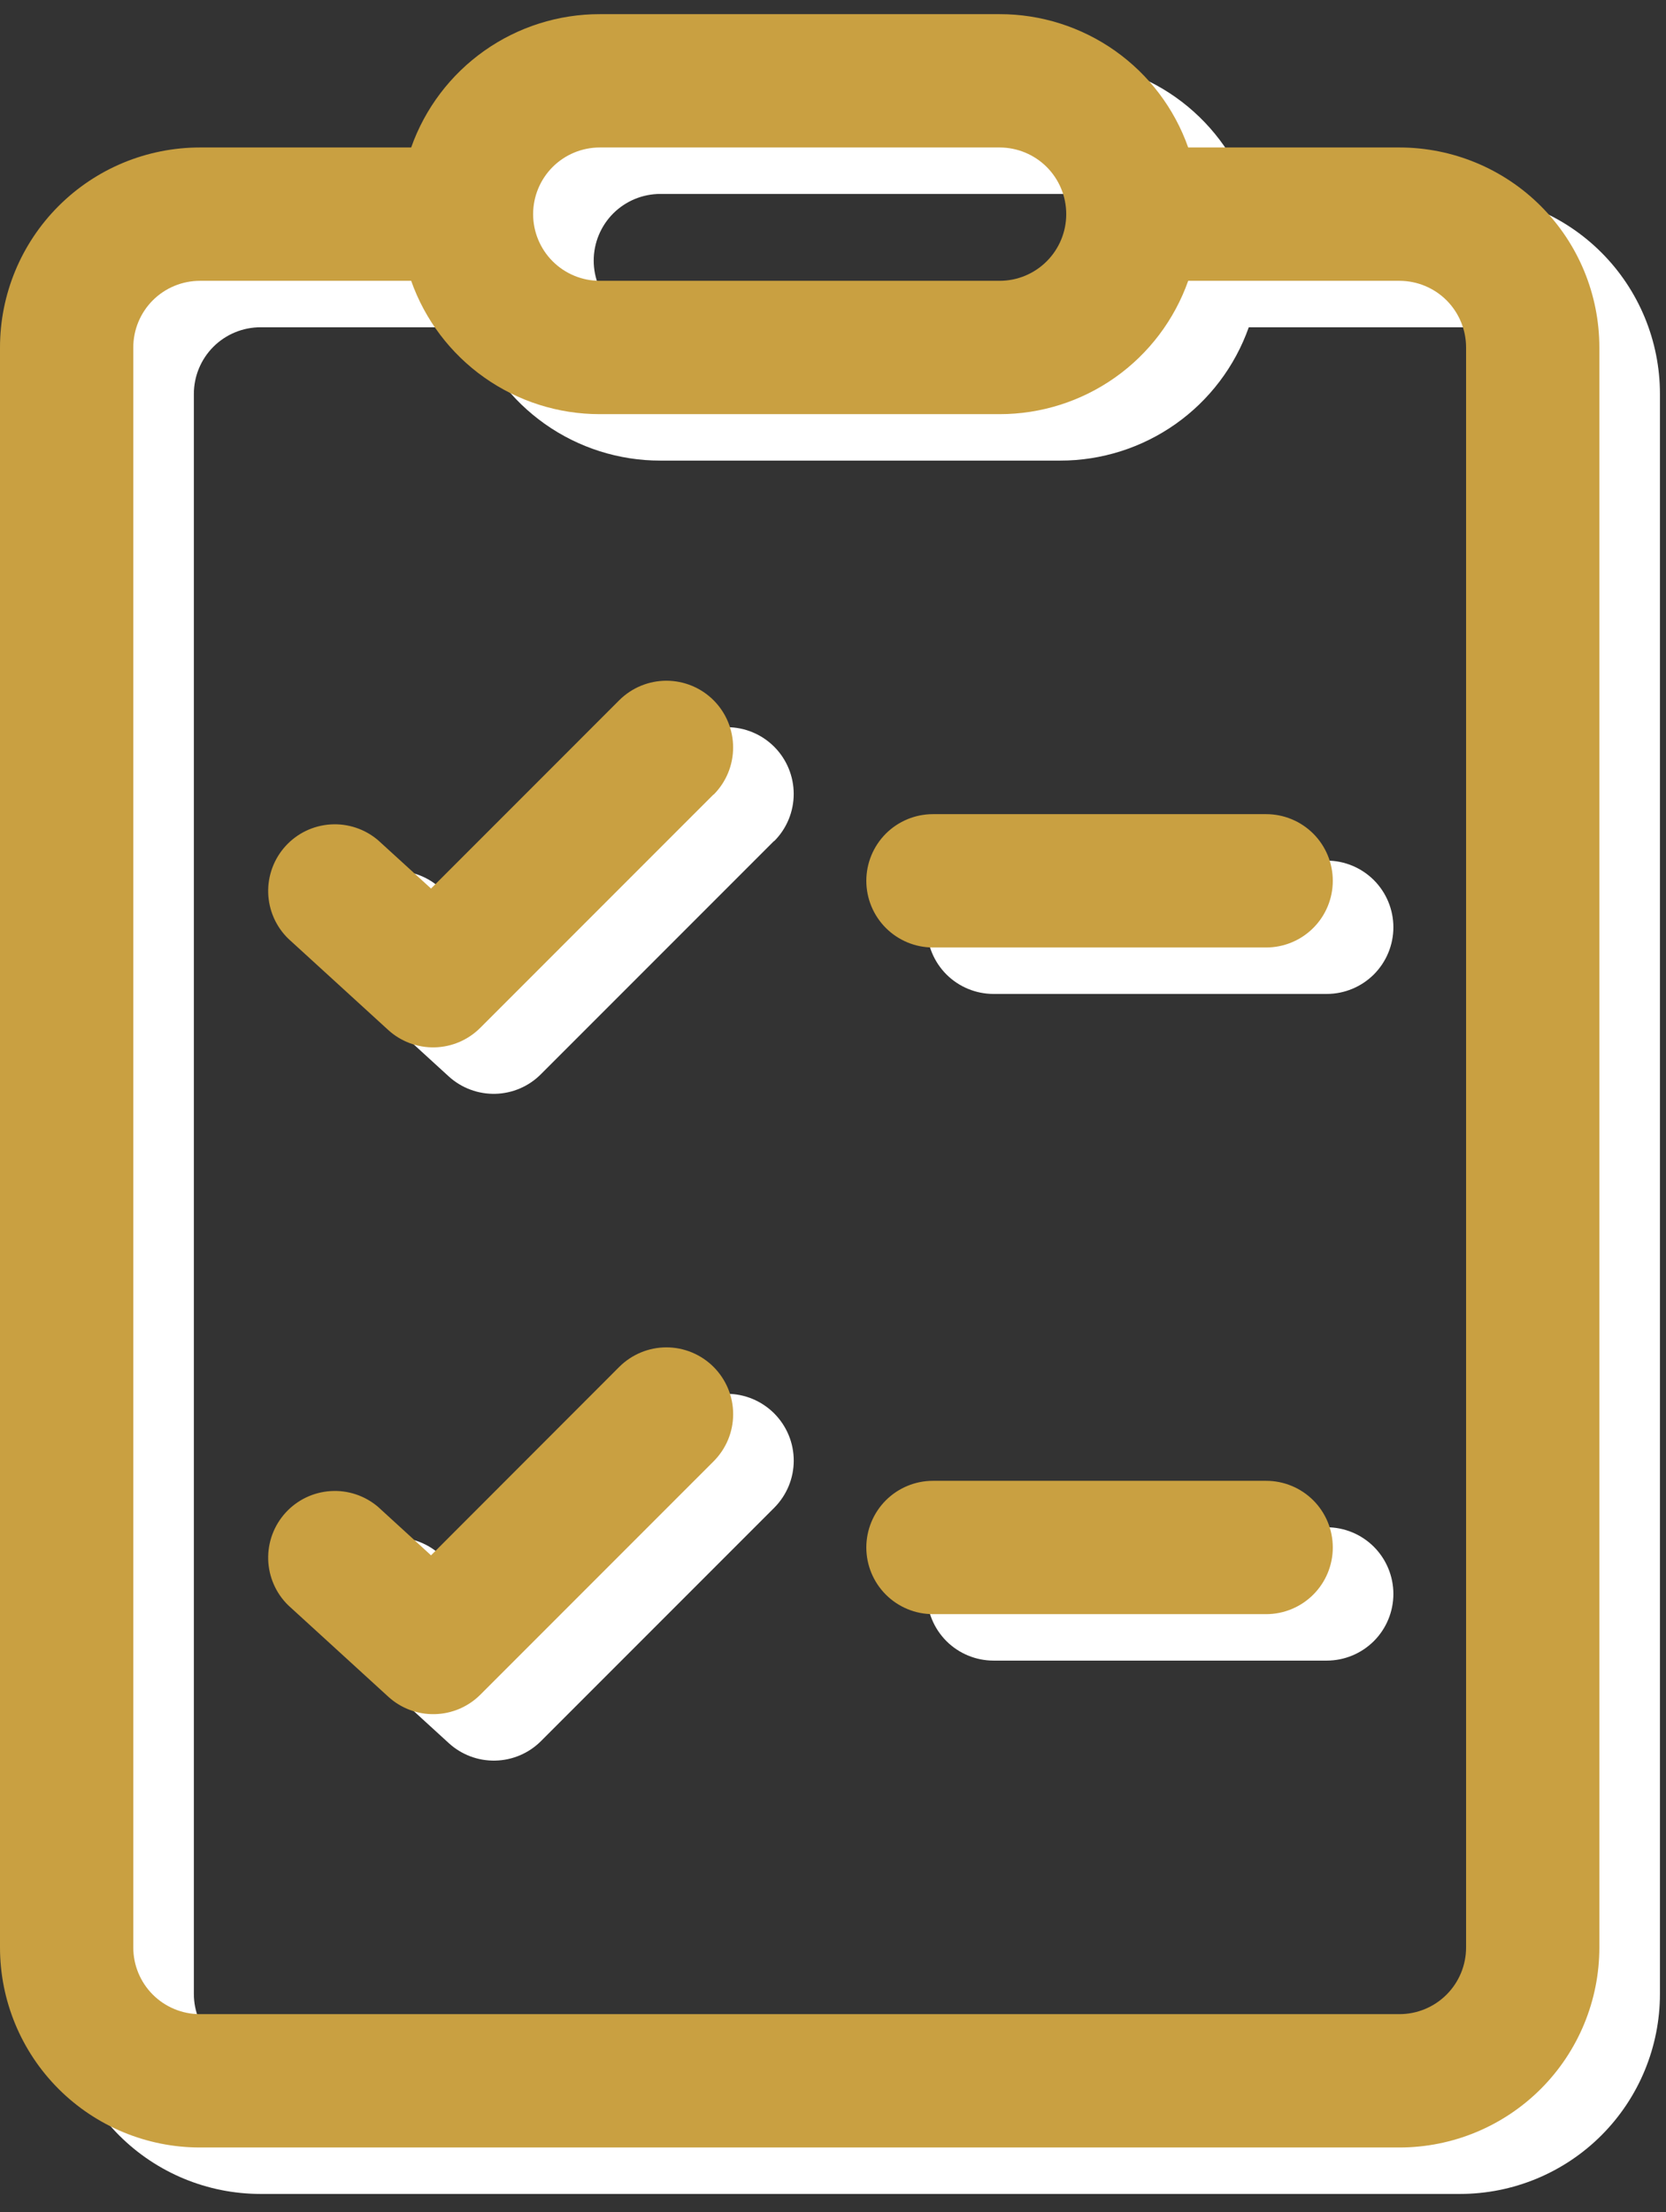
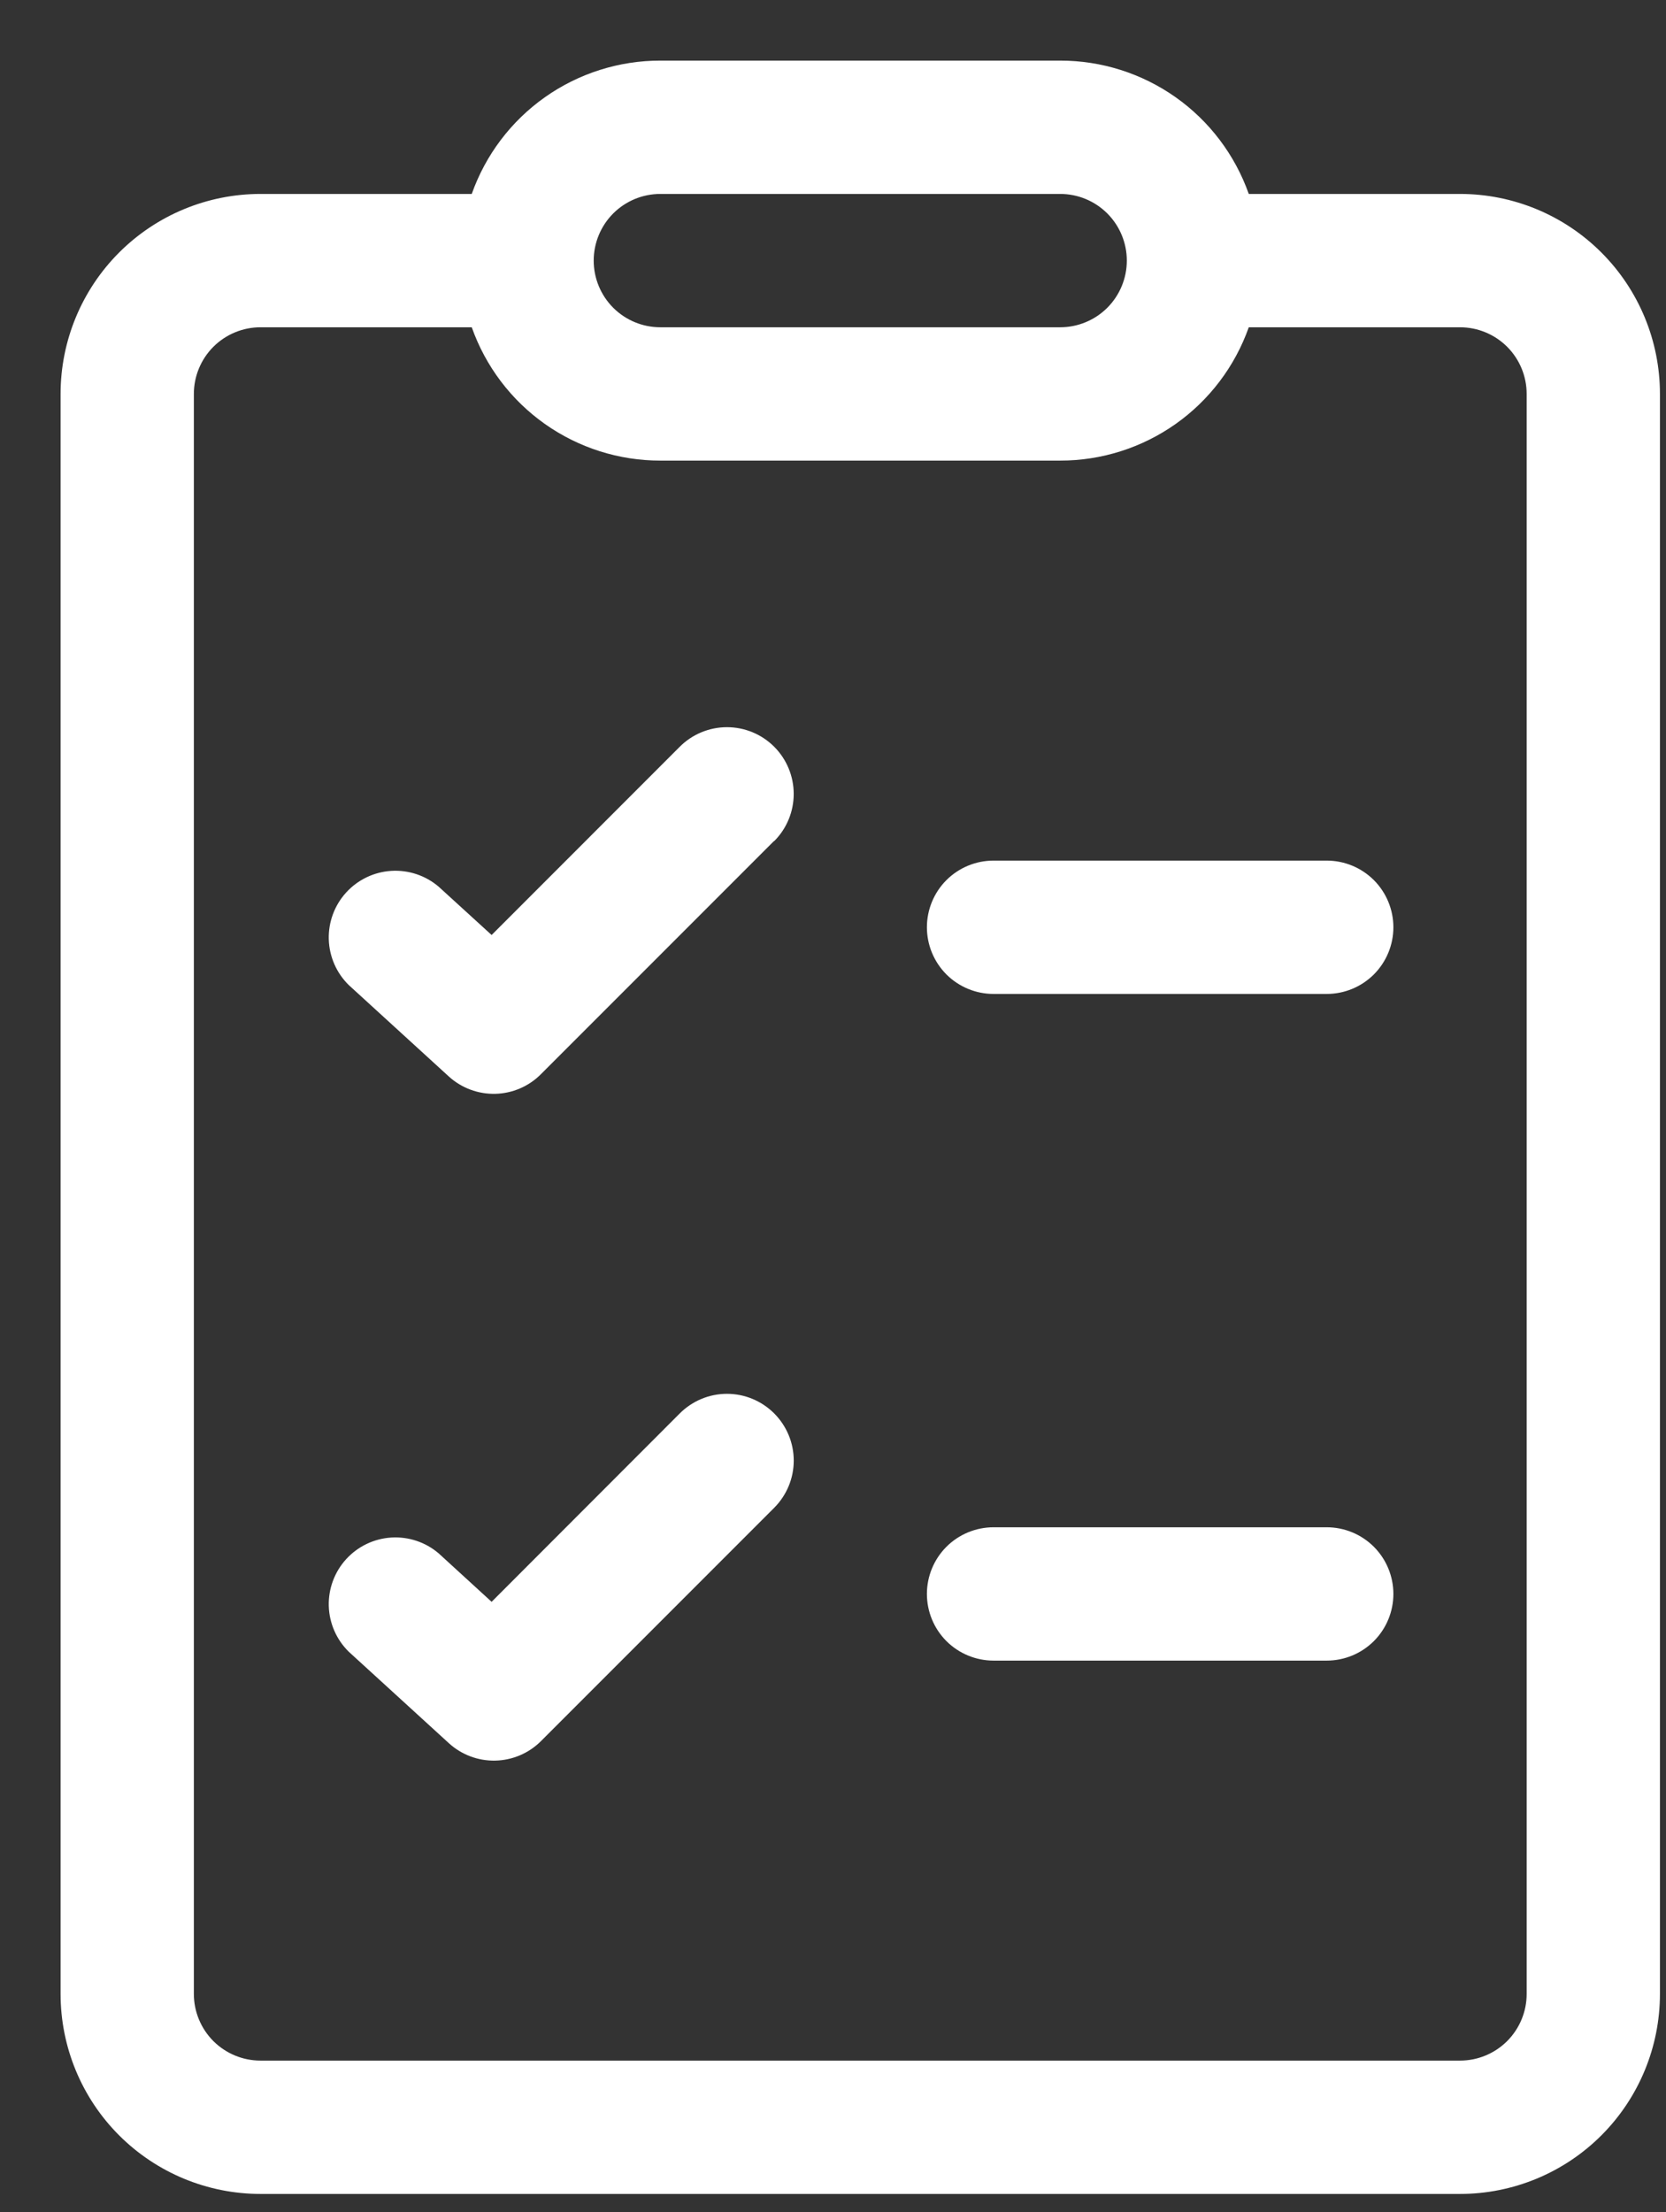
<svg xmlns="http://www.w3.org/2000/svg" width="55" height="73" viewBox="0 0 55 73" fill="none">
  <rect x="0" y="0" width="55" height="73" fill="#333333" stroke="none" />
  <path d="M25.558 27.758C25.971 27.345 26.203 26.784 26.203 26.2C26.203 25.616 25.971 25.055 25.558 24.642C25.145 24.229 24.584 23.997 24 23.997C23.416 23.997 22.855 24.229 22.442 24.642L16.23 30.855L14.483 29.262C14.049 28.891 13.488 28.704 12.918 28.739C12.348 28.774 11.814 29.03 11.429 29.451C11.044 29.873 10.838 30.427 10.854 30.998C10.871 31.569 11.108 32.111 11.517 32.51L14.817 35.524C15.235 35.904 15.784 36.109 16.349 36.096C16.915 36.083 17.453 35.853 17.853 35.453L25.553 27.753L25.558 27.758ZM25.558 46.642C25.762 46.847 25.925 47.09 26.036 47.357C26.147 47.624 26.204 47.911 26.204 48.2C26.204 48.489 26.147 48.776 26.036 49.043C25.925 49.31 25.762 49.553 25.558 49.758L17.858 57.458C17.457 57.858 16.917 58.088 16.351 58.1C15.784 58.113 15.235 57.906 14.817 57.524L11.517 54.51C11.108 54.111 10.871 53.569 10.854 52.998C10.838 52.428 11.044 51.873 11.429 51.451C11.814 51.03 12.348 50.774 12.918 50.739C13.488 50.704 14.049 50.891 14.483 51.262L16.23 52.86L22.442 46.642C22.647 46.438 22.89 46.275 23.157 46.164C23.424 46.053 23.711 45.996 24 45.996C24.289 45.996 24.576 46.053 24.843 46.164C25.11 46.275 25.353 46.438 25.558 46.642ZM32.8 50.4C32.217 50.4 31.657 50.632 31.244 51.044C30.832 51.457 30.6 52.017 30.6 52.6C30.6 53.184 30.832 53.743 31.244 54.156C31.657 54.568 32.217 54.8 32.8 54.8H43.8C44.383 54.8 44.943 54.568 45.356 54.156C45.768 53.743 46 53.184 46 52.6C46 52.017 45.768 51.457 45.356 51.044C44.943 50.632 44.383 50.4 43.8 50.4H32.8ZM30.6 30.6C30.6 30.017 30.832 29.457 31.244 29.044C31.657 28.632 32.217 28.4 32.8 28.4H43.8C44.383 28.4 44.943 28.632 45.356 29.044C45.768 29.457 46 30.017 46 30.6C46 31.183 45.768 31.743 45.356 32.156C44.943 32.568 44.383 32.8 43.8 32.8H32.8C32.217 32.8 31.657 32.568 31.244 32.156C30.832 31.743 30.6 31.183 30.6 30.6ZM21.8 2C20.435 1.999 19.102 2.422 17.987 3.21C16.872 3.998 16.029 5.113 15.574 6.4H8.6C6.85 6.4 5.171 7.095 3.933 8.333C2.695 9.571 2 11.25 2 13V65.8C2 67.55 2.695 69.229 3.933 70.467C5.171 71.705 6.85 72.4 8.6 72.4H48.2C49.95 72.4 51.629 71.705 52.867 70.467C54.105 69.229 54.8 67.55 54.8 65.8V13C54.8 11.25 54.105 9.571 52.867 8.333C51.629 7.095 49.95 6.4 48.2 6.4H41.226C40.771 5.113 39.928 3.998 38.813 3.21C37.697 2.422 36.365 1.999 35 2H21.8ZM19.6 8.6C19.6 8.017 19.832 7.457 20.244 7.044C20.657 6.632 21.216 6.4 21.8 6.4H35C35.584 6.4 36.143 6.632 36.556 7.044C36.968 7.457 37.2 8.017 37.2 8.6C37.2 9.183 36.968 9.743 36.556 10.156C36.143 10.568 35.584 10.8 35 10.8H21.8C21.216 10.8 20.657 10.568 20.244 10.156C19.832 9.743 19.6 9.183 19.6 8.6ZM8.6 10.8H15.574C16.029 12.087 16.872 13.202 17.987 13.99C19.102 14.778 20.435 15.201 21.8 15.2H35C36.365 15.201 37.697 14.778 38.813 13.99C39.928 13.202 40.771 12.087 41.226 10.8H48.2C48.783 10.8 49.343 11.032 49.756 11.444C50.168 11.857 50.4 12.416 50.4 13V65.8C50.4 66.383 50.168 66.943 49.756 67.356C49.343 67.768 48.783 68 48.2 68H8.6C8.017 68 7.457 67.768 7.044 67.356C6.632 66.943 6.4 66.383 6.4 65.8V13C6.4 12.416 6.632 11.857 7.044 11.444C7.457 11.032 8.017 10.8 8.6 10.8Z" fill="white" />
-   <path d="M23.558 26.224C23.971 25.811 24.203 25.251 24.203 24.667C24.203 24.083 23.971 23.522 23.558 23.109C23.145 22.696 22.584 22.464 22 22.464C21.416 22.464 20.855 22.696 20.442 23.109L14.23 29.322L12.483 27.729C12.049 27.358 11.488 27.171 10.918 27.206C10.348 27.241 9.814 27.496 9.429 27.918C9.044 28.34 8.838 28.894 8.854 29.465C8.871 30.036 9.108 30.578 9.517 30.976L12.817 33.99C13.235 34.371 13.784 34.576 14.349 34.563C14.915 34.55 15.453 34.32 15.853 33.92L23.553 26.22L23.558 26.224ZM23.558 45.109C23.762 45.314 23.925 45.556 24.036 45.824C24.147 46.091 24.204 46.377 24.204 46.667C24.204 46.956 24.147 47.243 24.036 47.51C23.925 47.777 23.762 48.02 23.558 48.224L15.858 55.924C15.457 56.325 14.917 56.555 14.351 56.567C13.784 56.58 13.235 56.373 12.817 55.99L9.517 52.976C9.108 52.578 8.871 52.036 8.854 51.465C8.838 50.894 9.044 50.34 9.429 49.918C9.814 49.496 10.348 49.241 10.918 49.206C11.488 49.17 12.049 49.358 12.483 49.729L14.23 51.326L20.442 45.109C20.647 44.904 20.89 44.742 21.157 44.631C21.424 44.52 21.711 44.463 22 44.463C22.289 44.463 22.576 44.52 22.843 44.631C23.11 44.742 23.353 44.904 23.558 45.109ZM30.8 48.867C30.216 48.867 29.657 49.099 29.244 49.511C28.832 49.924 28.6 50.483 28.6 51.067C28.6 51.65 28.832 52.21 29.244 52.622C29.657 53.035 30.216 53.267 30.8 53.267H41.8C42.383 53.267 42.943 53.035 43.356 52.622C43.768 52.21 44 51.65 44 51.067C44 50.483 43.768 49.924 43.356 49.511C42.943 49.099 42.383 48.867 41.8 48.867H30.8ZM28.6 29.067C28.6 28.483 28.832 27.924 29.244 27.511C29.657 27.099 30.216 26.867 30.8 26.867H41.8C42.383 26.867 42.943 27.099 43.356 27.511C43.768 27.924 44 28.483 44 29.067C44 29.65 43.768 30.21 43.356 30.622C42.943 31.035 42.383 31.267 41.8 31.267H30.8C30.216 31.267 29.657 31.035 29.244 30.622C28.832 30.21 28.6 29.65 28.6 29.067ZM19.8 0.467C18.435 0.466 17.102 0.889 15.987 1.677C14.872 2.465 14.029 3.579 13.574 4.867H6.6C4.85 4.867 3.171 5.562 1.933 6.8C0.695 8.038 0 9.716 0 11.467V64.267C0 66.017 0.695 67.696 1.933 68.934C3.171 70.171 4.85 70.867 6.6 70.867H46.2C47.95 70.867 49.629 70.171 50.867 68.934C52.105 67.696 52.8 66.017 52.8 64.267V11.467C52.8 9.716 52.105 8.038 50.867 6.8C49.629 5.562 47.95 4.867 46.2 4.867H39.226C38.771 3.579 37.928 2.465 36.813 1.677C35.697 0.889 34.365 0.466 33 0.467H19.8ZM17.6 7.067C17.6 6.483 17.832 5.924 18.244 5.511C18.657 5.099 19.216 4.867 19.8 4.867H33C33.584 4.867 34.143 5.099 34.556 5.511C34.968 5.924 35.2 6.483 35.2 7.067C35.2 7.65 34.968 8.21 34.556 8.622C34.143 9.035 33.584 9.267 33 9.267H19.8C19.216 9.267 18.657 9.035 18.244 8.622C17.832 8.21 17.6 7.65 17.6 7.067ZM6.6 9.267H13.574C14.029 10.554 14.872 11.669 15.987 12.457C17.102 13.245 18.435 13.668 19.8 13.667H33C34.365 13.668 35.697 13.245 36.813 12.457C37.928 11.669 38.771 10.554 39.226 9.267H46.2C46.783 9.267 47.343 9.499 47.756 9.911C48.168 10.324 48.4 10.883 48.4 11.467V64.267C48.4 64.85 48.168 65.41 47.756 65.822C47.343 66.235 46.783 66.467 46.2 66.467H6.6C6.017 66.467 5.457 66.235 5.044 65.822C4.632 65.41 4.4 64.85 4.4 64.267V11.467C4.4 10.883 4.632 10.324 5.044 9.911C5.457 9.499 6.017 9.267 6.6 9.267Z" fill="#C9A041" />
</svg>